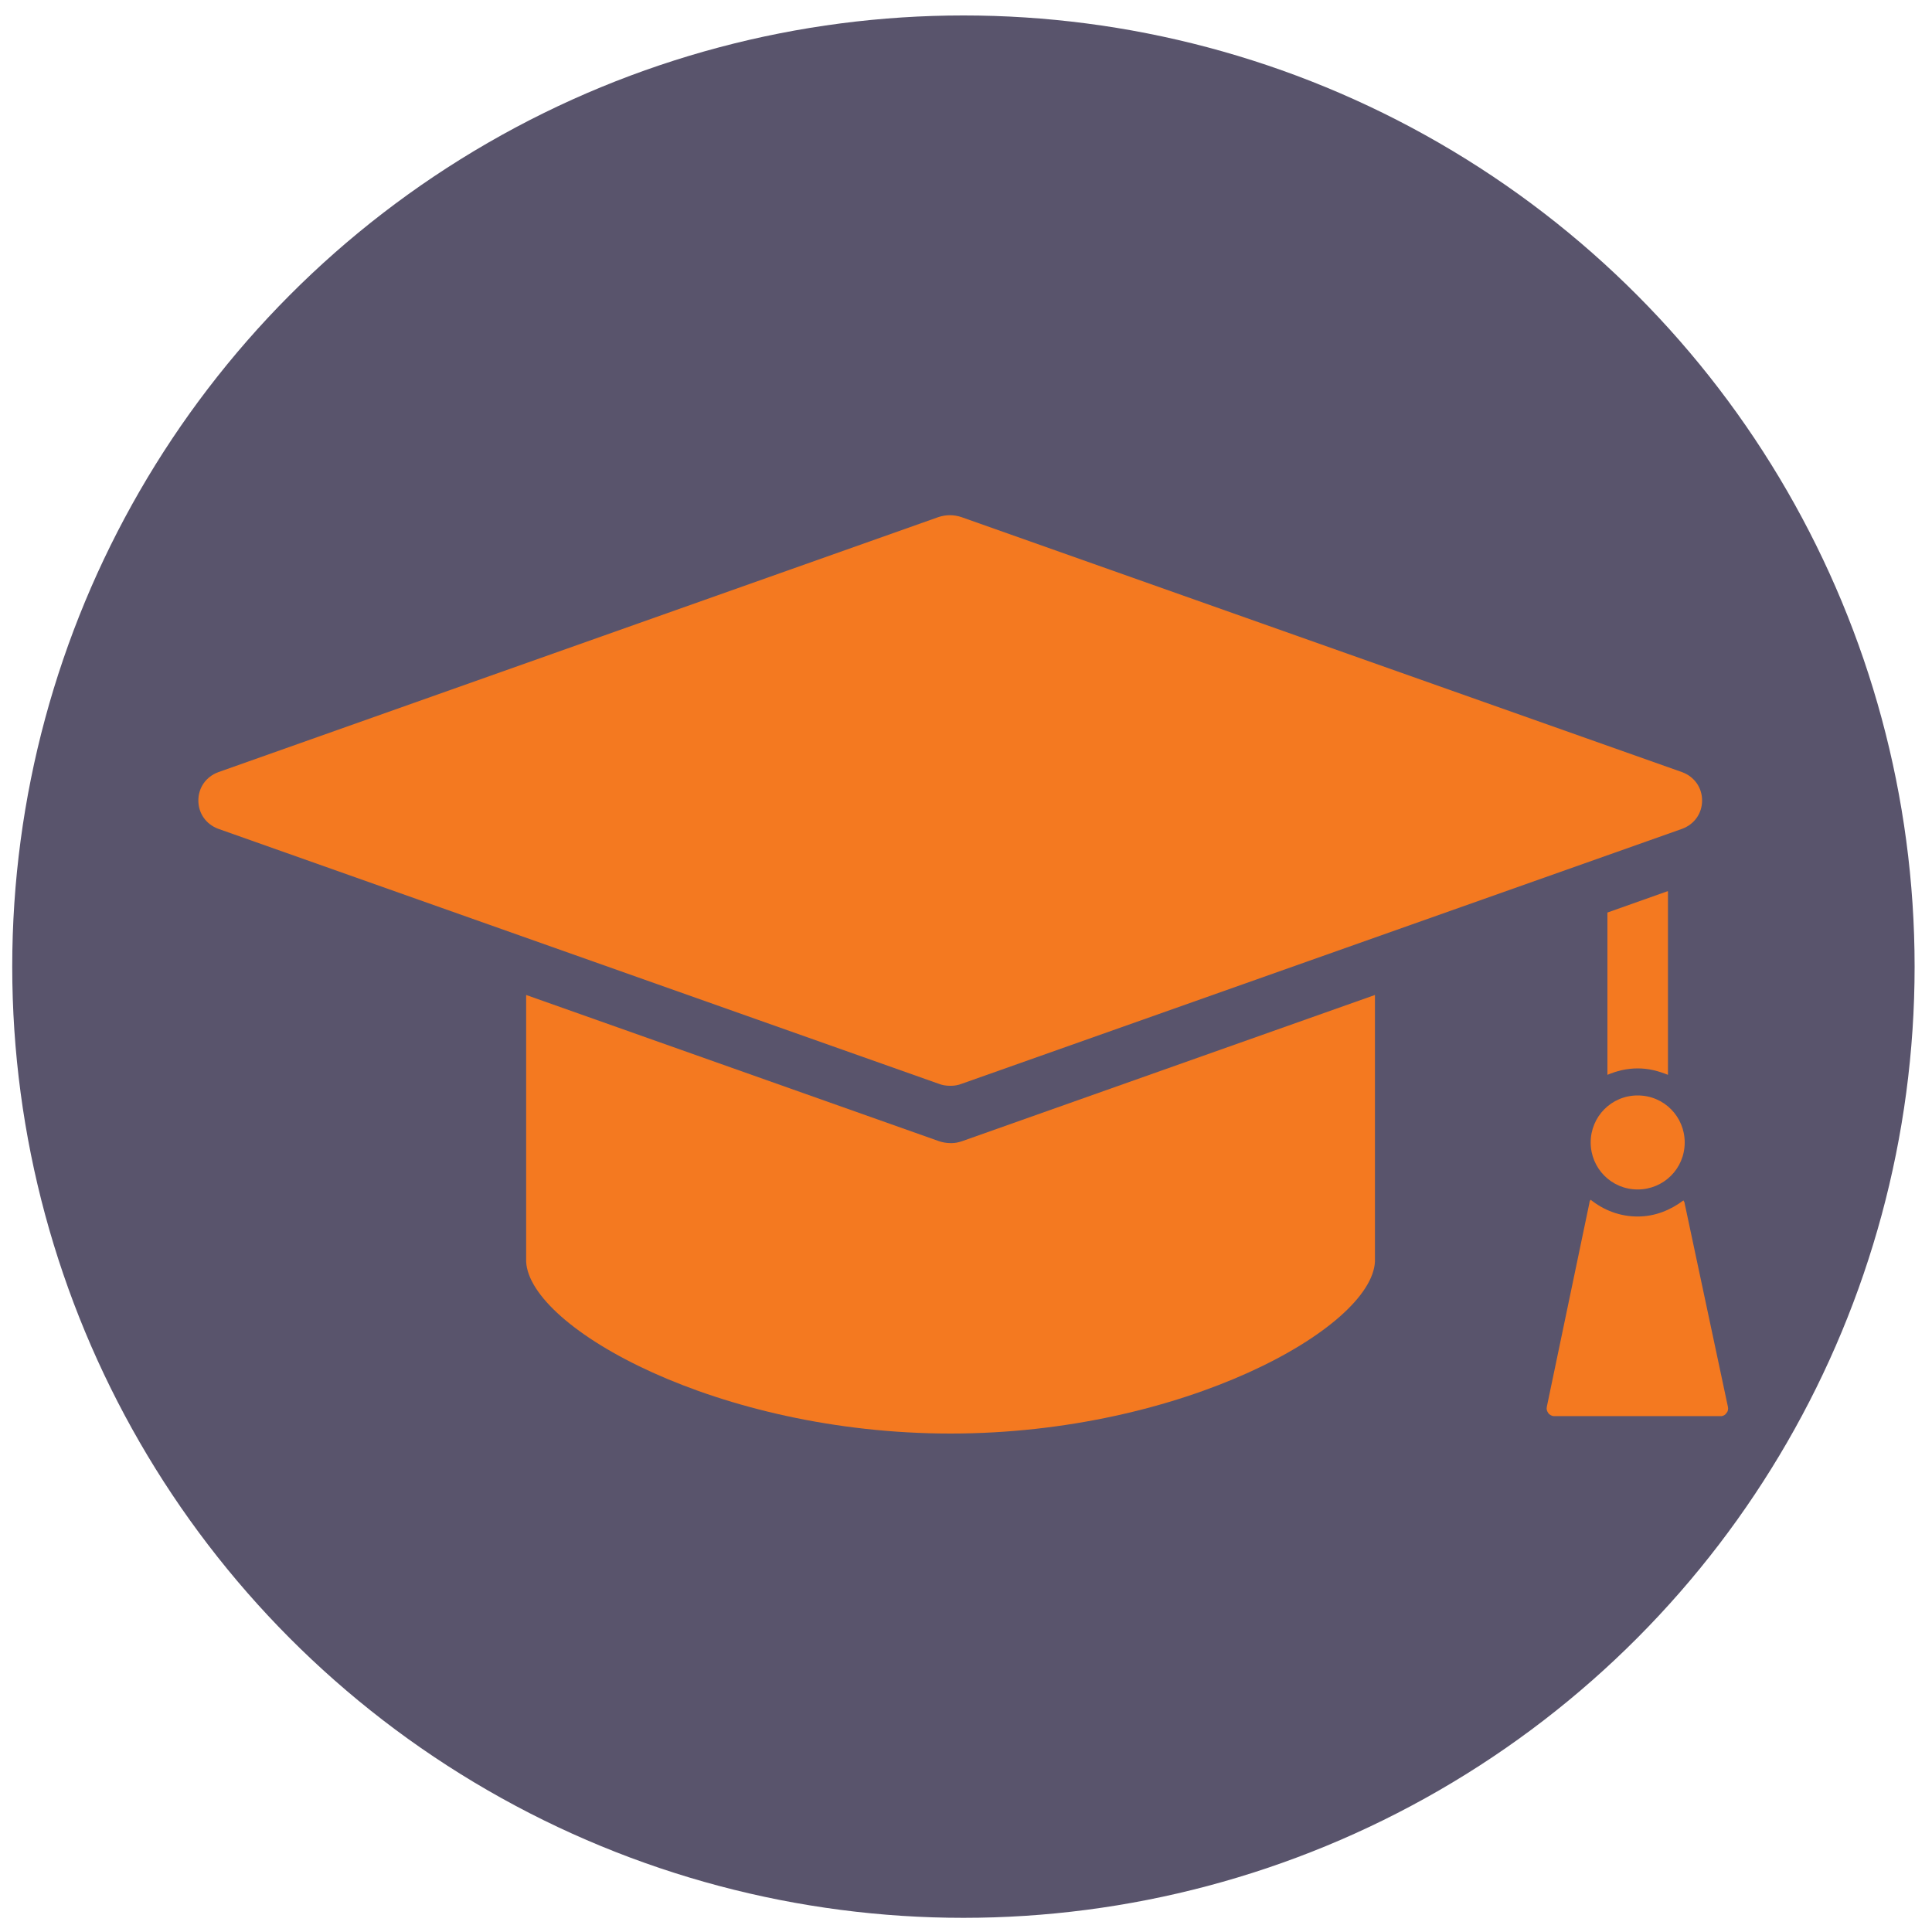
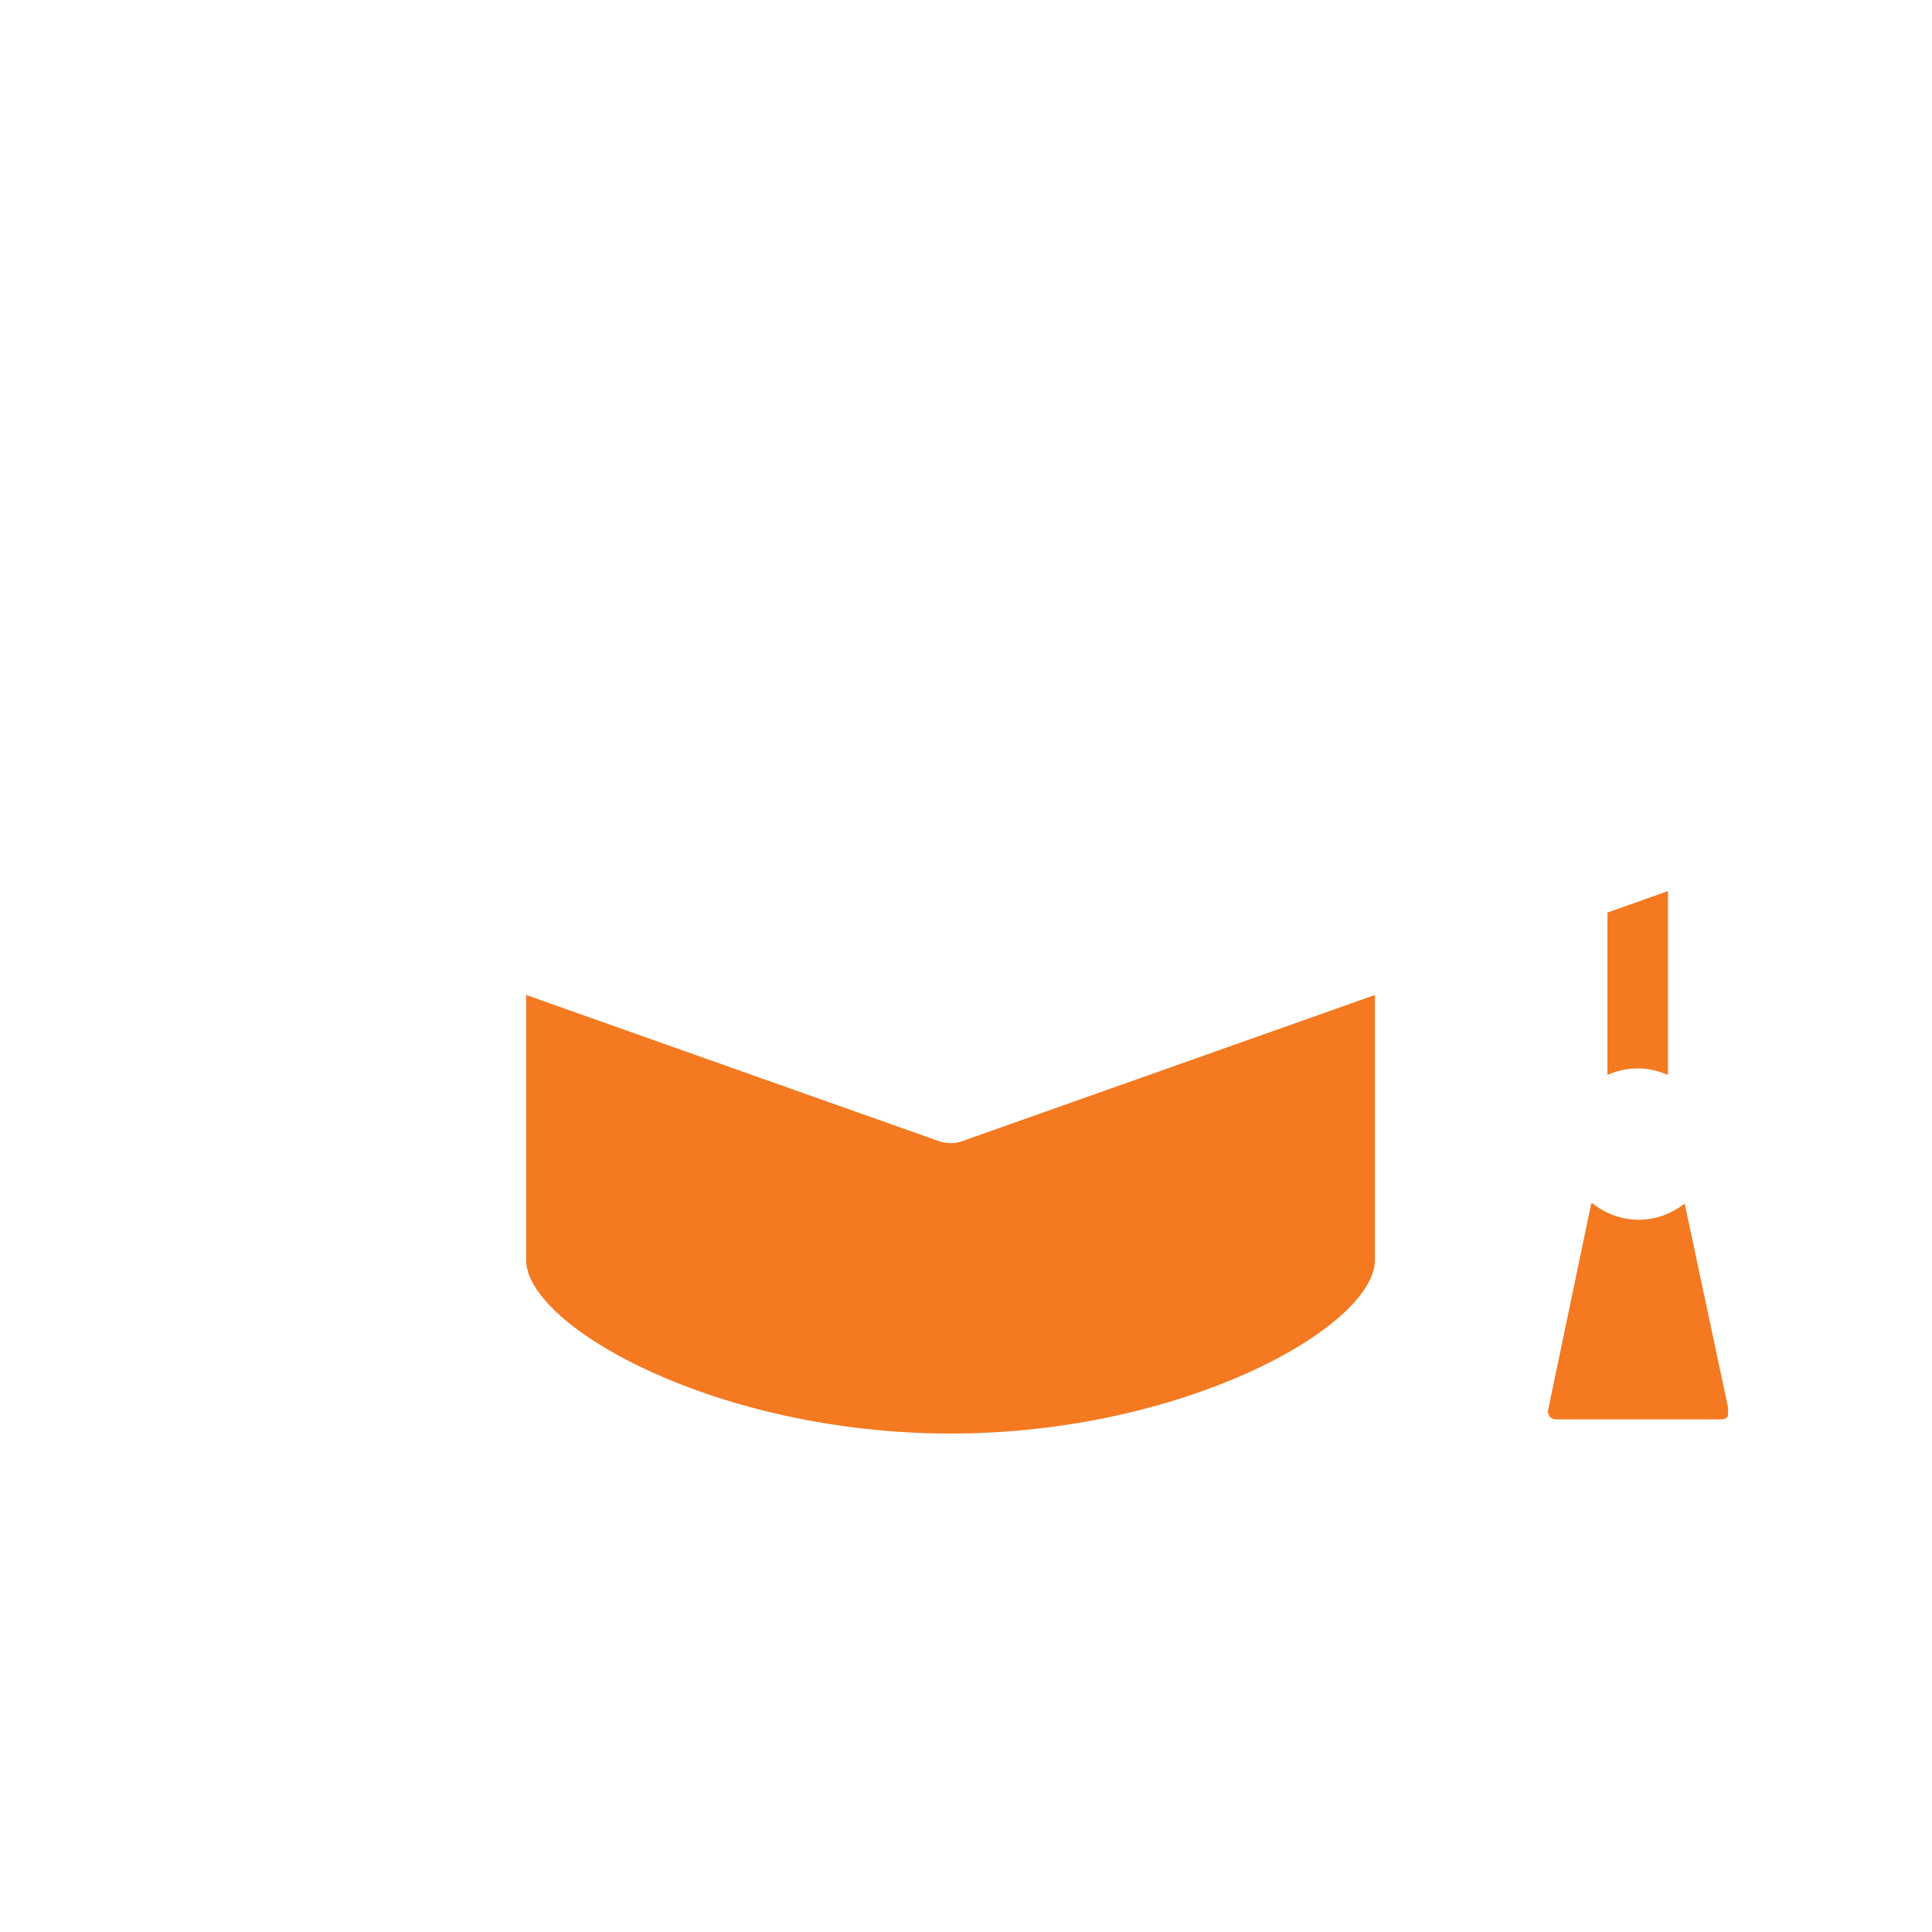
<svg xmlns="http://www.w3.org/2000/svg" version="1.1" id="Warstwa_1" x="0px" y="0px" viewBox="0 0 300 300" style="enable-background:new 0 0 300 300;" xml:space="preserve">
  <style type="text/css">
	.st0{fill-rule:evenodd;clip-rule:evenodd;fill:#59546C;}
	.st1{fill:#F47920;}
</style>
-   <circle class="st0" cx="149.6" cy="150.1" r="147.7" />
  <g>
-     <path class="st1" d="M147.5,168.6c0.1,0,0.1,0,0.2,0c0.5,0,1.1-0.1,1.6-0.3l111.9-39.6c1.9-0.7,3.1-2.4,3.1-4.4   c0-2-1.2-3.7-3.1-4.4L149.3,80.3c-0.6-0.2-1.2-0.3-1.8-0.3c-0.6,0-1.2,0.1-1.8,0.3L33.9,119.9c-1.9,0.7-3.1,2.4-3.1,4.4   c0,2,1.2,3.7,3.1,4.4l111.9,39.6C146.3,168.5,146.9,168.6,147.5,168.6z" />
    <path class="st1" d="M147.8,177.5c-0.1,0-0.1,0-0.2,0c-0.6,0-1.2-0.1-1.8-0.3l-64.1-22.7v41.4h0c0.5,10.3,29.8,26.7,65.9,26.7   c36.1,0,65.4-16.4,65.9-26.7h0v-41.4l-64.1,22.7C148.8,177.4,148.3,177.5,147.8,177.5z" />
-     <path class="st1" d="M247,177.4c0,4,3.2,7.3,7.3,7.3c4,0,7.3-3.2,7.3-7.3c0-4-3.2-7.3-7.3-7.3C250.2,170.1,247,173.4,247,177.4z" />
    <path class="st1" d="M258.9,138.4l-9.3,3.3v25.2c1.4-0.6,3-1,4.7-1c1.7,0,3.2,0.4,4.7,1V138.4z" />
-     <path class="st1" d="M268.3,218.4l-6.7-31.5c0-0.2-0.1-0.3-0.2-0.5c-2,1.5-4.4,2.5-7.1,2.5c-2.8,0-5.3-1-7.3-2.6   c-0.1,0.1-0.2,0.3-0.2,0.5l-6.6,31.6c-0.1,0.4,0,0.7,0.2,1c0.2,0.3,0.6,0.5,0.9,0.5h25.9c0.4,0,0.7-0.2,0.9-0.5   C268.3,219.2,268.4,218.8,268.3,218.4z" />
+     <path class="st1" d="M268.3,218.4l-6.7-31.5c-2,1.5-4.4,2.5-7.1,2.5c-2.8,0-5.3-1-7.3-2.6   c-0.1,0.1-0.2,0.3-0.2,0.5l-6.6,31.6c-0.1,0.4,0,0.7,0.2,1c0.2,0.3,0.6,0.5,0.9,0.5h25.9c0.4,0,0.7-0.2,0.9-0.5   C268.3,219.2,268.4,218.8,268.3,218.4z" />
  </g>
</svg>